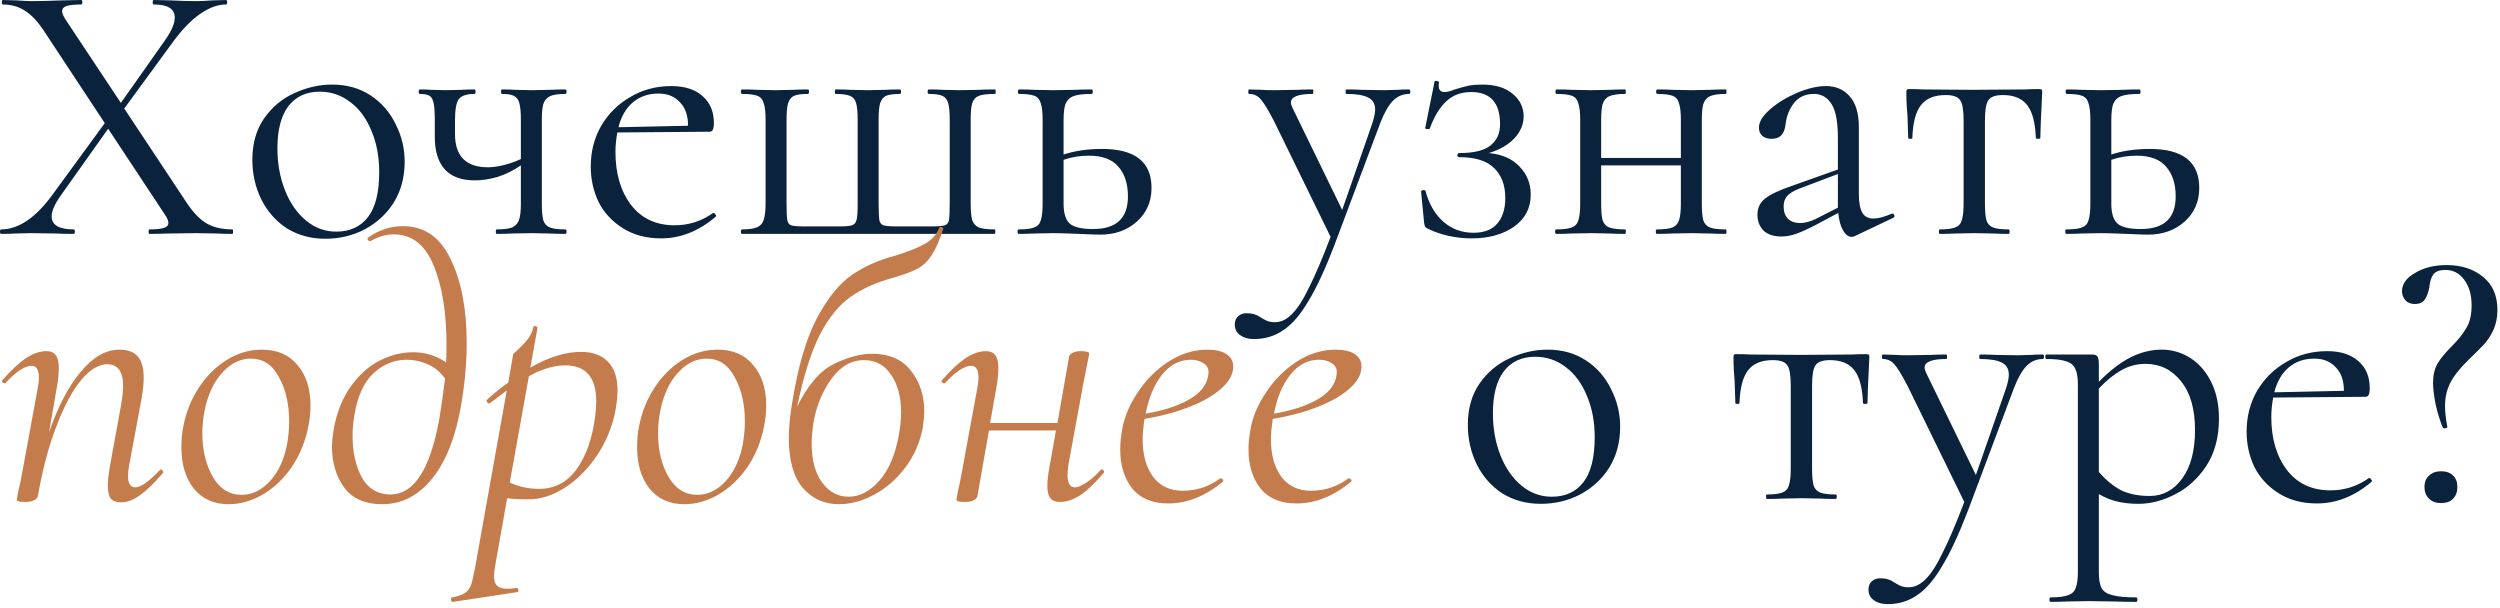
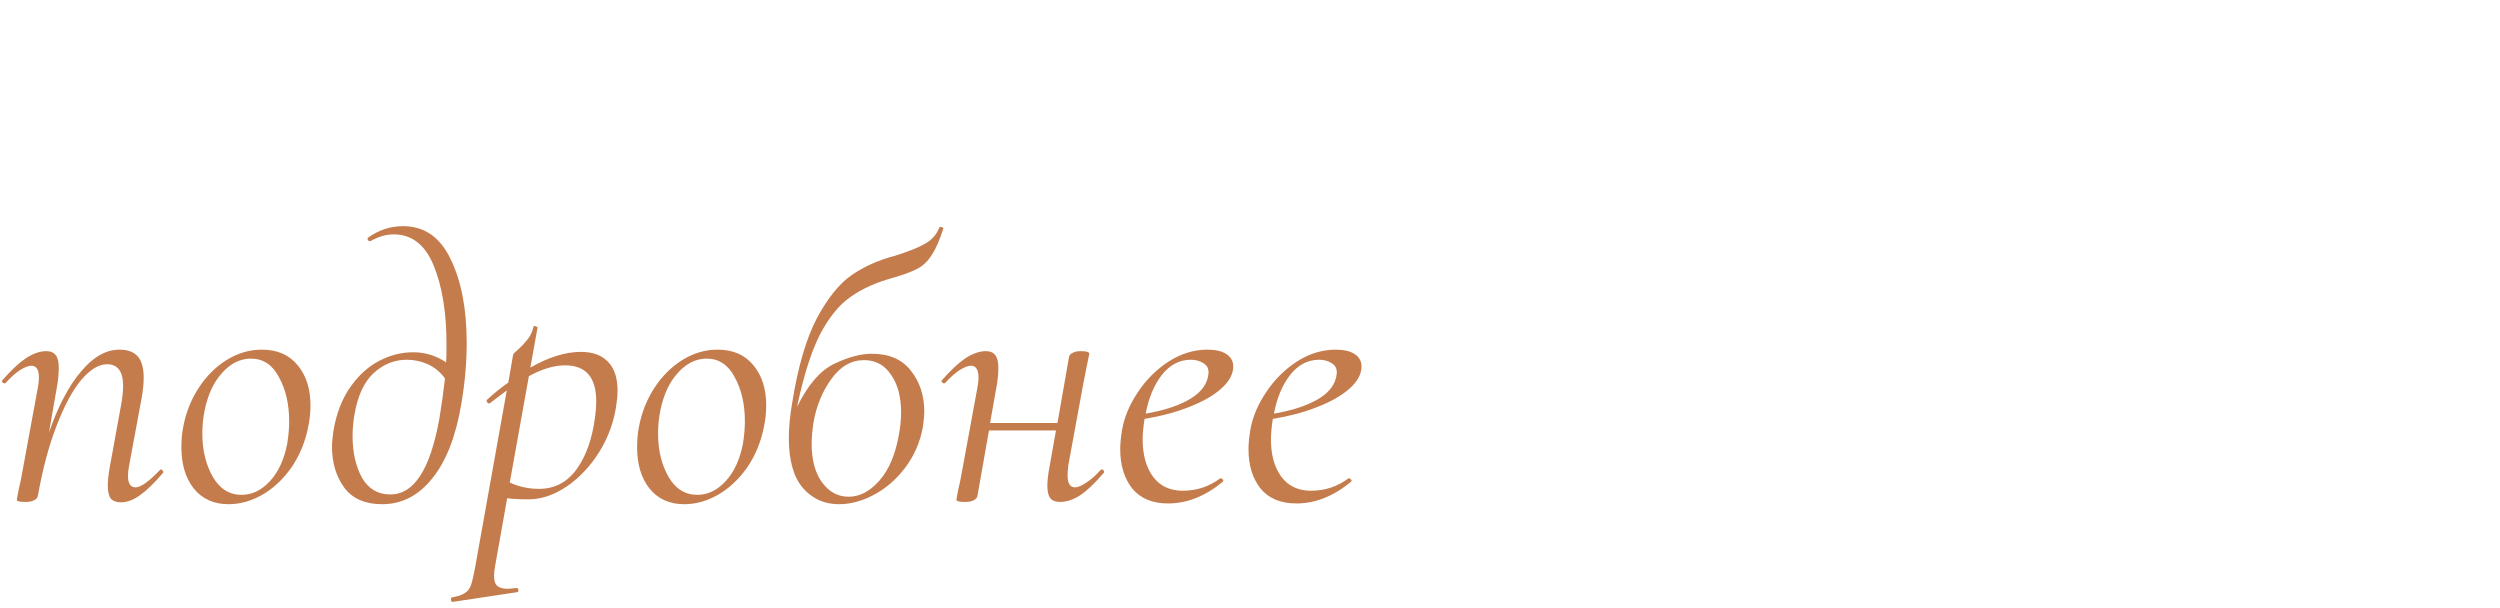
<svg xmlns="http://www.w3.org/2000/svg" width="481" height="117" viewBox="0 0 481 117" fill="none">
-   <path d="M44.712 44.136C44.808 44.136 44.856 44.28 44.856 44.568C44.856 44.856 44.808 45 44.712 45C43.464 45 42.48 44.976 41.76 44.928L37.8 44.856L32.256 44.928C31.392 44.976 30.216 45 28.728 45C28.632 45 28.584 44.856 28.584 44.568C28.584 44.28 28.632 44.136 28.728 44.136C30.024 44.136 30.96 44.04 31.536 43.848C32.112 43.656 32.4 43.344 32.4 42.912C32.4 42.48 32.184 41.952 31.752 41.328L20.808 24.768L11.664 37.656C10.512 39.288 9.936 40.608 9.936 41.616C9.936 43.296 11.352 44.136 14.184 44.136C14.328 44.136 14.4 44.28 14.4 44.568C14.4 44.856 14.328 45 14.184 45C12.744 45 11.64 44.976 10.872 44.928L5.904 44.856L2.88 44.928C2.352 44.976 1.464 45 0.216 45C0.072 45 0 44.856 0 44.568C0 44.28 0.072 44.136 0.216 44.136C3.528 44.136 6.792 41.952 10.008 37.584L20.16 23.688L8.568 6.12C7.32 4.2 6.072 2.856 4.824 2.088C3.624 1.272 2.184 0.864 0.504 0.864C0.408 0.864 0.36 0.72 0.36 0.432C0.36 0.144 0.408 0 0.504 0L3.24 0.072C4.488 0.168 5.4 0.216 5.976 0.216C7.608 0.216 9.576 0.168 11.88 0.072L15.624 0C15.768 0 15.84 0.144 15.84 0.432C15.84 0.72 15.768 0.864 15.624 0.864C14.376 0.864 13.44 0.96 12.816 1.152C12.24 1.344 11.952 1.68 11.952 2.16C11.952 2.544 12.168 3.072 12.6 3.744L23.256 19.8L31.68 7.848C32.976 6.024 33.624 4.536 33.624 3.384C33.624 1.704 32.28 0.864 29.592 0.864C29.448 0.864 29.376 0.72 29.376 0.432C29.376 0.144 29.448 0 29.592 0L32.832 0.072C34.656 0.168 36.312 0.216 37.8 0.216C38.664 0.216 39.672 0.168 40.824 0.072L43.488 0C43.632 0 43.704 0.144 43.704 0.432C43.704 0.72 43.632 0.864 43.488 0.864C41.904 0.864 40.248 1.464 38.52 2.664C36.792 3.864 35.064 5.64 33.336 7.992L23.904 20.88L35.928 39.024C37.176 40.896 38.448 42.216 39.744 42.984C41.088 43.752 42.744 44.136 44.712 44.136ZM62.593 45.936C59.809 45.936 57.337 45.264 55.177 43.92C53.065 42.528 51.433 40.68 50.281 38.376C49.129 36.024 48.553 33.48 48.553 30.744C48.553 27.624 49.297 24.984 50.785 22.824C52.321 20.616 54.265 18.984 56.617 17.928C59.017 16.824 61.441 16.272 63.889 16.272C66.721 16.272 69.193 16.968 71.305 18.36C73.417 19.752 75.025 21.6 76.129 23.904C77.281 26.16 77.857 28.56 77.857 31.104C77.857 34.08 77.161 36.696 75.769 38.952C74.377 41.16 72.505 42.888 70.153 44.136C67.849 45.336 65.329 45.936 62.593 45.936ZM64.681 44.568C67.321 44.568 69.361 43.632 70.801 41.76C72.241 39.888 72.961 37.008 72.961 33.12C72.961 30.144 72.457 27.48 71.449 25.128C70.489 22.776 69.145 20.952 67.417 19.656C65.689 18.312 63.721 17.64 61.513 17.64C58.921 17.64 56.905 18.576 55.465 20.448C54.073 22.32 53.377 25.008 53.377 28.512C53.377 31.44 53.857 34.128 54.817 36.576C55.777 39.024 57.121 40.968 58.849 42.408C60.577 43.848 62.521 44.568 64.681 44.568ZM108.782 44.136C108.926 44.136 108.998 44.28 108.998 44.568C108.998 44.856 108.926 45 108.782 45C107.582 45 106.622 44.976 105.902 44.928L102.302 44.856L98.486 44.928C97.766 44.976 96.782 45 95.534 45C95.438 45 95.39 44.856 95.39 44.568C95.39 44.28 95.438 44.136 95.534 44.136C96.878 44.136 97.862 44.016 98.486 43.776C99.158 43.488 99.614 43.008 99.854 42.336C100.094 41.664 100.214 40.608 100.214 39.168V31.824C98.726 32.832 97.214 33.576 95.678 34.056C94.142 34.488 92.702 34.704 91.358 34.704C88.814 34.704 86.894 34.008 85.598 32.616C84.302 31.176 83.654 29.088 83.654 26.352V23.04C83.654 21.6 83.582 20.544 83.438 19.872C83.294 19.152 83.03 18.672 82.646 18.432C82.262 18.192 81.638 18.072 80.774 18.072C80.63 18.072 80.558 17.928 80.558 17.64C80.558 17.352 80.63 17.208 80.774 17.208C81.686 17.208 82.382 17.232 82.862 17.28L85.742 17.352L88.838 17.28C89.462 17.232 90.278 17.208 91.286 17.208C91.43 17.208 91.502 17.352 91.502 17.64C91.502 17.928 91.43 18.072 91.286 18.072C89.798 18.072 88.79 18.408 88.262 19.08C87.782 19.752 87.542 21.12 87.542 23.184V25.776C87.542 30.048 89.654 32.184 93.878 32.184C94.79 32.184 95.822 32.04 96.974 31.752C98.126 31.464 99.206 31.08 100.214 30.6V23.04C100.214 21.6 100.118 20.544 99.926 19.872C99.734 19.152 99.374 18.672 98.846 18.432C98.366 18.192 97.598 18.072 96.542 18.072C96.446 18.072 96.398 17.928 96.398 17.64C96.398 17.352 96.446 17.208 96.542 17.208C97.598 17.208 98.438 17.232 99.062 17.28L102.302 17.352L105.974 17.28C106.694 17.232 107.63 17.208 108.782 17.208C108.926 17.208 108.998 17.352 108.998 17.64C108.998 17.928 108.926 18.072 108.782 18.072C107.438 18.072 106.454 18.216 105.83 18.504C105.206 18.792 104.774 19.296 104.534 20.016C104.342 20.688 104.246 21.744 104.246 23.184V39.168C104.246 40.608 104.342 41.688 104.534 42.408C104.774 43.08 105.206 43.536 105.83 43.776C106.454 44.016 107.438 44.136 108.782 44.136ZM137.278 40.968C137.422 40.968 137.542 41.064 137.638 41.256C137.782 41.4 137.806 41.544 137.71 41.688C134.446 44.472 130.942 45.864 127.198 45.864C124.366 45.864 121.918 45.216 119.854 43.92C117.79 42.624 116.23 40.944 115.174 38.88C114.166 36.768 113.662 34.488 113.662 32.04C113.662 29.16 114.334 26.544 115.678 24.192C117.07 21.84 118.942 19.992 121.294 18.648C123.646 17.256 126.262 16.56 129.142 16.56C131.734 16.56 133.75 17.208 135.19 18.504C136.63 19.752 137.35 21.48 137.35 23.688C137.35 24.264 137.278 24.696 137.134 24.984C137.038 25.224 136.822 25.344 136.486 25.344L118.774 25.488C118.534 26.784 118.414 28.032 118.414 29.232C118.414 33.408 119.422 36.816 121.438 39.456C123.454 42.048 126.238 43.344 129.79 43.344C132.526 43.344 134.998 42.552 137.206 40.968H137.278ZM126.694 18C124.726 18 123.07 18.576 121.726 19.728C120.43 20.832 119.518 22.416 118.99 24.48L132.382 24.192C132.382 22.224 131.854 20.712 130.798 19.656C129.79 18.552 128.422 18 126.694 18ZM142.765 45C142.621 45 142.549 44.856 142.549 44.568C142.549 44.28 142.621 44.136 142.765 44.136C144.109 44.136 145.093 43.992 145.717 43.704C146.341 43.416 146.749 42.936 146.941 42.264C147.181 41.544 147.301 40.464 147.301 39.024V23.04C147.301 21.6 147.181 20.544 146.941 19.872C146.749 19.152 146.341 18.672 145.717 18.432C145.093 18.192 144.109 18.072 142.765 18.072C142.621 18.072 142.549 17.928 142.549 17.64C142.549 17.352 142.621 17.208 142.765 17.208C143.965 17.208 144.901 17.232 145.573 17.28L149.173 17.352L152.773 17.28C153.397 17.232 154.285 17.208 155.437 17.208C155.581 17.208 155.653 17.352 155.653 17.64C155.653 17.928 155.581 18.072 155.437 18.072C154.237 18.072 153.349 18.192 152.773 18.432C152.245 18.672 151.861 19.152 151.621 19.872C151.429 20.544 151.333 21.6 151.333 23.04V39.168C151.333 40.752 151.381 41.808 151.477 42.336C151.573 42.864 151.813 43.2 152.197 43.344C152.629 43.488 153.469 43.56 154.717 43.56H161.485C162.685 43.56 163.501 43.488 163.933 43.344C164.365 43.2 164.653 42.864 164.797 42.336C164.941 41.808 165.013 40.8 165.013 39.312V23.04C165.013 21.6 164.917 20.544 164.725 19.872C164.533 19.152 164.125 18.672 163.501 18.432C162.925 18.192 162.013 18.072 160.765 18.072C160.669 18.072 160.621 17.928 160.621 17.64C160.621 17.352 160.669 17.208 160.765 17.208C161.917 17.208 162.829 17.232 163.501 17.28L166.957 17.352L170.413 17.28C171.085 17.232 171.997 17.208 173.149 17.208C173.293 17.208 173.365 17.352 173.365 17.64C173.365 17.928 173.293 18.072 173.149 18.072C171.949 18.072 171.061 18.192 170.485 18.432C169.957 18.672 169.573 19.152 169.333 19.872C169.141 20.544 169.045 21.6 169.045 23.04V39.168C169.045 40.752 169.093 41.808 169.189 42.336C169.285 42.864 169.549 43.2 169.981 43.344C170.413 43.488 171.253 43.56 172.501 43.56H179.197C180.493 43.56 181.357 43.488 181.789 43.344C182.221 43.2 182.485 42.864 182.581 42.336C182.677 41.808 182.725 40.704 182.725 39.024V23.04C182.725 21.6 182.629 20.544 182.437 19.872C182.245 19.152 181.861 18.672 181.285 18.432C180.757 18.192 179.893 18.072 178.693 18.072C178.549 18.072 178.477 17.928 178.477 17.64C178.477 17.352 178.549 17.208 178.693 17.208C179.797 17.208 180.661 17.232 181.285 17.28L184.669 17.352L188.413 17.28C189.133 17.232 190.141 17.208 191.437 17.208C191.533 17.208 191.581 17.352 191.581 17.64C191.581 17.928 191.533 18.072 191.437 18.072C190.045 18.072 189.013 18.192 188.341 18.432C187.717 18.672 187.285 19.152 187.045 19.872C186.853 20.544 186.757 21.6 186.757 23.04V39.024C186.757 40.512 186.853 41.616 187.045 42.336C187.285 43.008 187.717 43.488 188.341 43.776C189.013 44.016 190.021 44.136 191.365 44.136C191.461 44.136 191.509 44.28 191.509 44.568C191.509 44.856 191.461 45 191.365 45H142.765ZM212.048 28.656C218.384 28.656 221.552 31.152 221.552 36.144C221.552 38.784 220.616 40.944 218.744 42.624C216.872 44.304 214.52 45.144 211.688 45.144C210.968 45.144 209.6 45.096 207.584 45C205.28 44.904 203.648 44.856 202.688 44.856L198.872 44.928C198.2 44.976 197.24 45 195.992 45C195.848 45 195.776 44.856 195.776 44.568C195.776 44.28 195.848 44.136 195.992 44.136C197.336 44.136 198.32 44.016 198.944 43.776C199.616 43.536 200.048 43.08 200.24 42.408C200.48 41.688 200.6 40.608 200.6 39.168V23.04C200.6 21.6 200.48 20.544 200.24 19.872C200.048 19.152 199.64 18.672 199.016 18.432C198.392 18.192 197.408 18.072 196.063 18.072C195.92 18.072 195.848 17.928 195.848 17.64C195.848 17.352 195.92 17.208 196.063 17.208C197.264 17.208 198.2 17.232 198.872 17.28L202.688 17.352L206.864 17.28C207.632 17.232 208.688 17.208 210.032 17.208C210.176 17.208 210.248 17.352 210.248 17.64C210.248 17.928 210.176 18.072 210.032 18.072C208.448 18.072 207.272 18.216 206.504 18.504C205.784 18.792 205.28 19.296 204.992 20.016C204.752 20.688 204.632 21.744 204.632 23.184V29.736C206.744 29.016 209.216 28.656 212.048 28.656ZM210.32 44.064C214.784 44.064 217.016 41.976 217.016 37.8C217.016 35.352 216.392 33.432 215.144 32.04C213.944 30.648 212.072 29.952 209.528 29.952C207.8 29.952 206.168 30.216 204.632 30.744V39.168C204.632 40.992 205.016 42.264 205.784 42.984C206.552 43.704 208.064 44.064 210.32 44.064ZM271.126 17.208C271.27 17.208 271.342 17.352 271.342 17.64C271.342 17.928 271.27 18.072 271.126 18.072C269.926 18.072 268.894 18.504 268.03 19.368C267.166 20.232 266.35 21.648 265.582 23.616L256.798 47.016C255.022 51.672 253.342 55.296 251.758 57.888C250.222 60.528 248.614 62.4 246.934 63.504C245.302 64.656 243.406 65.232 241.246 65.232C240.19 65.232 239.326 64.992 238.654 64.512C237.934 64.032 237.574 63.336 237.574 62.424C237.574 61.752 237.79 61.224 238.222 60.84C238.654 60.456 239.182 60.264 239.806 60.264C240.43 60.264 240.958 60.336 241.39 60.48C241.822 60.624 242.278 60.864 242.758 61.2C242.854 61.248 243.118 61.392 243.55 61.632C244.03 61.872 244.606 61.992 245.278 61.992C246.43 61.992 247.51 61.488 248.518 60.48C249.574 59.472 250.678 57.768 251.83 55.368C253.03 53.016 254.422 49.752 256.006 45.576L245.062 23.184C243.958 21.072 243.118 19.704 242.542 19.08C241.966 18.408 241.222 18.072 240.31 18.072C240.214 18.072 240.166 17.928 240.166 17.64C240.166 17.352 240.214 17.208 240.31 17.208L242.758 17.28C243.334 17.328 244.126 17.352 245.134 17.352L249.742 17.28C250.414 17.232 251.35 17.208 252.55 17.208C252.646 17.208 252.694 17.352 252.694 17.64C252.694 17.928 252.646 18.072 252.55 18.072C249.766 18.072 248.374 18.624 248.374 19.728C248.374 20.016 248.494 20.4 248.734 20.88L258.238 40.392L263.998 23.832C264.382 22.68 264.574 21.768 264.574 21.096C264.574 19.992 264.142 19.224 263.278 18.792C262.414 18.312 260.998 18.072 259.03 18.072C258.934 18.072 258.886 17.928 258.886 17.64C258.886 17.352 258.934 17.208 259.03 17.208C260.326 17.208 261.31 17.232 261.982 17.28L266.302 17.352L268.894 17.28C269.374 17.232 270.118 17.208 271.126 17.208ZM286.451 29.448C288.995 29.688 290.963 30.552 292.355 32.04C293.795 33.528 294.515 35.328 294.515 37.44C294.515 40.032 293.435 42.096 291.275 43.632C289.115 45.12 286.403 45.864 283.139 45.864C281.603 45.864 280.091 45.696 278.603 45.36C277.163 45.024 275.915 44.592 274.859 44.064C274.523 43.92 274.307 43.776 274.211 43.632C274.115 43.488 274.043 43.224 273.995 42.84L273.419 36.864C273.419 36.72 273.539 36.624 273.779 36.576C274.067 36.528 274.235 36.6 274.283 36.792C274.955 39.288 276.107 41.256 277.739 42.696C279.371 44.088 281.291 44.784 283.499 44.784C285.563 44.784 287.099 44.184 288.107 42.984C289.115 41.784 289.619 40.152 289.619 38.088C289.619 35.64 288.899 33.72 287.459 32.328C286.067 30.936 283.835 30.24 280.763 30.24C280.523 30.24 280.403 30.12 280.403 29.88C280.403 29.592 280.523 29.448 280.763 29.448C283.547 29.448 285.539 28.968 286.739 28.008C287.987 27.048 288.611 25.68 288.611 23.904C288.611 19.776 286.763 17.712 283.067 17.712C281.099 17.712 279.491 18.312 278.243 19.512C276.995 20.664 275.939 22.416 275.075 24.768C275.075 24.816 274.979 24.84 274.787 24.84C274.355 24.84 274.163 24.768 274.211 24.624L276.011 15.696C276.011 15.6 276.107 15.552 276.299 15.552C276.443 15.552 276.587 15.6 276.731 15.696C276.875 15.744 276.923 15.792 276.875 15.84C276.827 15.984 276.803 16.2 276.803 16.488C276.803 17.304 277.187 17.712 277.955 17.712C278.435 17.712 279.083 17.544 279.899 17.208C281.003 16.872 281.891 16.632 282.563 16.488C283.283 16.344 284.147 16.272 285.155 16.272C287.699 16.272 289.667 16.872 291.059 18.072C292.451 19.224 293.147 20.664 293.147 22.392C293.147 23.928 292.547 25.344 291.347 26.64C290.147 27.888 288.515 28.824 286.451 29.448ZM332.037 44.136C332.133 44.136 332.181 44.28 332.181 44.568C332.181 44.856 332.133 45 332.037 45C330.789 45 329.805 44.976 329.085 44.928L325.485 44.856L321.597 44.928C320.925 44.976 319.989 45 318.789 45C318.645 45 318.573 44.856 318.573 44.568C318.573 44.28 318.645 44.136 318.789 44.136C320.133 44.136 321.117 44.016 321.741 43.776C322.365 43.536 322.797 43.08 323.037 42.408C323.277 41.688 323.397 40.608 323.397 39.168V31.824H308.061V39.168C308.061 40.608 308.157 41.688 308.349 42.408C308.589 43.08 309.021 43.536 309.645 43.776C310.317 44.016 311.325 44.136 312.669 44.136C312.765 44.136 312.813 44.28 312.813 44.568C312.813 44.856 312.765 45 312.669 45C311.421 45 310.437 44.976 309.717 44.928L306.117 44.856L302.301 44.928C301.629 44.976 300.669 45 299.421 45C299.277 45 299.205 44.856 299.205 44.568C299.205 44.28 299.277 44.136 299.421 44.136C300.765 44.136 301.749 44.016 302.373 43.776C303.045 43.536 303.477 43.08 303.669 42.408C303.909 41.688 304.029 40.608 304.029 39.168V23.04C304.029 21.6 303.909 20.544 303.669 19.872C303.477 19.152 303.069 18.672 302.445 18.432C301.821 18.192 300.837 18.072 299.493 18.072C299.349 18.072 299.277 17.928 299.277 17.64C299.277 17.352 299.349 17.208 299.493 17.208C300.693 17.208 301.629 17.232 302.301 17.28L306.117 17.352L309.789 17.28C310.509 17.232 311.469 17.208 312.669 17.208C312.765 17.208 312.813 17.352 312.813 17.64C312.813 17.928 312.765 18.072 312.669 18.072C311.325 18.072 310.317 18.216 309.645 18.504C309.021 18.792 308.589 19.296 308.349 20.016C308.157 20.688 308.061 21.744 308.061 23.184V30.384H323.397V23.04C323.397 21.6 323.277 20.544 323.037 19.872C322.845 19.152 322.437 18.672 321.813 18.432C321.189 18.192 320.205 18.072 318.861 18.072C318.717 18.072 318.645 17.928 318.645 17.64C318.645 17.352 318.717 17.208 318.861 17.208C320.061 17.208 320.997 17.232 321.669 17.28L325.485 17.352L329.157 17.28C329.877 17.232 330.837 17.208 332.037 17.208C332.133 17.208 332.181 17.352 332.181 17.64C332.181 17.928 332.133 18.072 332.037 18.072C330.693 18.072 329.685 18.216 329.013 18.504C328.389 18.792 327.957 19.296 327.717 20.016C327.525 20.688 327.429 21.744 327.429 23.184V39.168C327.429 40.608 327.525 41.688 327.717 42.408C327.957 43.08 328.389 43.536 329.013 43.776C329.685 44.016 330.693 44.136 332.037 44.136ZM364.122 41.112C364.314 41.112 364.434 41.232 364.482 41.472C364.53 41.664 364.458 41.808 364.266 41.904L356.85 45.432C356.658 45.528 356.466 45.576 356.274 45.576C355.65 45.576 355.098 45.168 354.618 44.352C354.138 43.536 353.826 42.408 353.682 40.968L349.218 43.344C347.73 44.112 346.506 44.664 345.546 45C344.586 45.336 343.65 45.504 342.738 45.504C341.25 45.504 340.098 45.12 339.282 44.352C338.514 43.536 338.13 42.528 338.13 41.328C338.13 40.032 338.61 39 339.57 38.232C340.578 37.416 342.354 36.576 344.898 35.712L353.61 32.616V26.64C353.61 23.472 353.202 21.264 352.386 20.016C351.57 18.72 350.442 18.072 349.002 18.072C347.37 18.072 346.098 18.648 345.186 19.8C344.274 20.952 343.722 22.344 343.53 23.976C343.338 25.8 342.45 26.712 340.866 26.712C340.098 26.712 339.498 26.52 339.066 26.136C338.634 25.752 338.418 25.224 338.418 24.552C338.418 23.448 339.138 22.272 340.578 21.024C342.018 19.776 343.746 18.72 345.762 17.856C347.826 16.992 349.674 16.56 351.306 16.56C353.226 16.56 354.762 17.232 355.914 18.576C357.066 19.872 357.642 21.84 357.642 24.48V37.224C357.642 38.904 357.858 40.128 358.29 40.896C358.722 41.664 359.442 42.048 360.45 42.048C361.362 42.048 362.538 41.736 363.978 41.112H364.122ZM353.61 39.96V39.528V33.48L346.194 36.288C345.09 36.72 344.298 37.2 343.818 37.728C343.386 38.256 343.17 38.928 343.17 39.744C343.17 40.752 343.458 41.544 344.034 42.12C344.61 42.648 345.354 42.912 346.266 42.912C347.178 42.912 348.162 42.672 349.218 42.192L353.61 39.96ZM373.19 45C373.094 45 373.046 44.856 373.046 44.568C373.046 44.28 373.094 44.136 373.19 44.136C374.534 44.136 375.518 44.016 376.142 43.776C376.814 43.536 377.246 43.08 377.438 42.408C377.678 41.688 377.798 40.608 377.798 39.168V23.184C377.798 21.216 377.582 19.92 377.15 19.296C376.718 18.624 375.782 18.288 374.342 18.288C372.182 18.288 370.598 18.936 369.59 20.232C368.582 21.528 368.03 23.64 367.934 26.568C367.934 26.664 367.79 26.712 367.502 26.712C367.262 26.712 367.142 26.664 367.142 26.568L366.998 22.248C366.95 21.72 366.902 21.096 366.854 20.376C366.806 19.608 366.782 18.744 366.782 17.784C366.782 17.496 366.806 17.328 366.854 17.28C366.902 17.184 367.07 17.136 367.358 17.136C368.366 17.136 369.254 17.16 370.022 17.208L379.67 17.28L389.534 17.208C390.35 17.16 391.262 17.136 392.27 17.136C392.606 17.136 392.798 17.184 392.846 17.28C392.894 17.328 392.918 17.496 392.918 17.784C392.678 22.584 392.558 25.512 392.558 26.568C392.558 26.664 392.414 26.712 392.126 26.712C391.886 26.712 391.742 26.664 391.694 26.568C391.598 23.64 391.046 21.528 390.038 20.232C389.03 18.936 387.47 18.288 385.358 18.288C383.918 18.288 382.982 18.624 382.55 19.296C382.118 19.92 381.902 21.216 381.902 23.184V39.168C381.902 40.608 381.998 41.688 382.19 42.408C382.43 43.08 382.862 43.536 383.486 43.776C384.11 44.016 385.094 44.136 386.438 44.136C386.582 44.136 386.654 44.28 386.654 44.568C386.654 44.856 386.582 45 386.438 45C385.238 45 384.302 44.976 383.63 44.928L379.886 44.856L376.214 44.928C375.494 44.976 374.486 45 373.19 45ZM413.633 28.656C419.969 28.656 423.137 31.152 423.137 36.144C423.137 38.784 422.201 40.944 420.329 42.624C418.457 44.304 416.105 45.144 413.273 45.144C412.553 45.144 411.185 45.096 409.169 45C406.865 44.904 405.233 44.856 404.273 44.856L400.457 44.928C399.785 44.976 398.825 45 397.577 45C397.433 45 397.361 44.856 397.361 44.568C397.361 44.28 397.433 44.136 397.577 44.136C398.921 44.136 399.905 44.016 400.529 43.776C401.201 43.536 401.633 43.08 401.825 42.408C402.065 41.688 402.185 40.608 402.185 39.168V23.04C402.185 21.6 402.065 20.544 401.825 19.872C401.633 19.152 401.225 18.672 400.601 18.432C399.977 18.192 398.993 18.072 397.649 18.072C397.505 18.072 397.433 17.928 397.433 17.64C397.433 17.352 397.505 17.208 397.649 17.208C398.849 17.208 399.785 17.232 400.457 17.28L404.273 17.352L408.449 17.28C409.217 17.232 410.273 17.208 411.617 17.208C411.761 17.208 411.833 17.352 411.833 17.64C411.833 17.928 411.761 18.072 411.617 18.072C410.033 18.072 408.857 18.216 408.089 18.504C407.369 18.792 406.865 19.296 406.577 20.016C406.337 20.688 406.217 21.744 406.217 23.184V29.736C408.329 29.016 410.801 28.656 413.633 28.656ZM411.905 44.064C416.369 44.064 418.601 41.976 418.601 37.8C418.601 35.352 417.977 33.432 416.729 32.04C415.529 30.648 413.657 29.952 411.113 29.952C409.385 29.952 407.753 30.216 406.217 30.744V39.168C406.217 40.992 406.601 42.264 407.369 42.984C408.137 43.704 409.649 44.064 411.905 44.064ZM296.452 96.936C293.668 96.936 291.196 96.264 289.036 94.92C286.924 93.528 285.292 91.68 284.14 89.376C282.988 87.024 282.412 84.48 282.412 81.744C282.412 78.624 283.156 75.984 284.644 73.824C286.18 71.616 288.124 69.984 290.476 68.928C292.876 67.824 295.3 67.272 297.748 67.272C300.58 67.272 303.052 67.968 305.164 69.36C307.276 70.752 308.884 72.6 309.988 74.904C311.14 77.16 311.716 79.56 311.716 82.104C311.716 85.08 311.02 87.696 309.628 89.952C308.236 92.16 306.364 93.888 304.012 95.136C301.708 96.336 299.188 96.936 296.452 96.936ZM298.54 95.568C301.18 95.568 303.22 94.632 304.66 92.76C306.1 90.888 306.82 88.008 306.82 84.12C306.82 81.144 306.316 78.48 305.308 76.128C304.348 73.776 303.004 71.952 301.276 70.656C299.548 69.312 297.58 68.64 295.372 68.64C292.78 68.64 290.764 69.576 289.324 71.448C287.932 73.32 287.236 76.008 287.236 79.512C287.236 82.44 287.716 85.128 288.676 87.576C289.636 90.024 290.98 91.968 292.708 93.408C294.436 94.848 296.38 95.568 298.54 95.568ZM339.932 96C339.836 96 339.788 95.856 339.788 95.568C339.788 95.28 339.836 95.136 339.932 95.136C341.276 95.136 342.26 95.016 342.884 94.776C343.556 94.536 343.988 94.08 344.18 93.408C344.42 92.688 344.54 91.608 344.54 90.168V74.184C344.54 72.216 344.324 70.92 343.892 70.296C343.46 69.624 342.524 69.288 341.084 69.288C338.924 69.288 337.34 69.936 336.332 71.232C335.324 72.528 334.772 74.64 334.676 77.568C334.676 77.664 334.532 77.712 334.244 77.712C334.004 77.712 333.884 77.664 333.884 77.568L333.74 73.248C333.692 72.72 333.644 72.096 333.596 71.376C333.548 70.608 333.524 69.744 333.524 68.784C333.524 68.496 333.548 68.328 333.596 68.28C333.644 68.184 333.812 68.136 334.1 68.136C335.108 68.136 335.996 68.16 336.764 68.208L346.412 68.28L356.276 68.208C357.092 68.16 358.004 68.136 359.012 68.136C359.348 68.136 359.54 68.184 359.588 68.28C359.636 68.328 359.66 68.496 359.66 68.784C359.42 73.584 359.3 76.512 359.3 77.568C359.3 77.664 359.156 77.712 358.868 77.712C358.628 77.712 358.484 77.664 358.436 77.568C358.34 74.64 357.788 72.528 356.78 71.232C355.772 69.936 354.212 69.288 352.1 69.288C350.66 69.288 349.724 69.624 349.292 70.296C348.86 70.92 348.644 72.216 348.644 74.184V90.168C348.644 91.608 348.74 92.688 348.932 93.408C349.172 94.08 349.604 94.536 350.228 94.776C350.852 95.016 351.836 95.136 353.18 95.136C353.324 95.136 353.396 95.28 353.396 95.568C353.396 95.856 353.324 96 353.18 96C351.98 96 351.044 95.976 350.372 95.928L346.628 95.856L342.956 95.928C342.236 95.976 341.228 96 339.932 96ZM393.048 68.208C393.192 68.208 393.264 68.352 393.264 68.64C393.264 68.928 393.192 69.072 393.048 69.072C391.848 69.072 390.816 69.504 389.952 70.368C389.088 71.232 388.272 72.648 387.504 74.616L378.72 98.016C376.944 102.672 375.264 106.296 373.68 108.888C372.144 111.528 370.536 113.4 368.856 114.504C367.224 115.656 365.328 116.232 363.168 116.232C362.112 116.232 361.248 115.992 360.576 115.512C359.856 115.032 359.496 114.336 359.496 113.424C359.496 112.752 359.712 112.224 360.144 111.84C360.576 111.456 361.104 111.264 361.728 111.264C362.352 111.264 362.88 111.336 363.312 111.48C363.744 111.624 364.2 111.864 364.68 112.2C364.776 112.248 365.04 112.392 365.472 112.632C365.952 112.872 366.528 112.992 367.2 112.992C368.352 112.992 369.432 112.488 370.44 111.48C371.496 110.472 372.6 108.768 373.752 106.368C374.952 104.016 376.344 100.752 377.928 96.576L366.984 74.184C365.88 72.072 365.04 70.704 364.464 70.08C363.888 69.408 363.144 69.072 362.232 69.072C362.136 69.072 362.088 68.928 362.088 68.64C362.088 68.352 362.136 68.208 362.232 68.208L364.68 68.28C365.256 68.328 366.048 68.352 367.056 68.352L371.664 68.28C372.336 68.232 373.272 68.208 374.472 68.208C374.568 68.208 374.616 68.352 374.616 68.64C374.616 68.928 374.568 69.072 374.472 69.072C371.688 69.072 370.296 69.624 370.296 70.728C370.296 71.016 370.416 71.4 370.656 71.88L380.16 91.392L385.92 74.832C386.304 73.68 386.496 72.768 386.496 72.096C386.496 70.992 386.064 70.224 385.2 69.792C384.336 69.312 382.92 69.072 380.952 69.072C380.856 69.072 380.808 68.928 380.808 68.64C380.808 68.352 380.856 68.208 380.952 68.208C382.248 68.208 383.232 68.232 383.904 68.28L388.224 68.352L390.816 68.28C391.296 68.232 392.04 68.208 393.048 68.208ZM415.913 67.272C417.881 67.272 419.705 67.8 421.385 68.856C423.065 69.912 424.409 71.448 425.417 73.464C426.425 75.48 426.929 77.832 426.929 80.52C426.929 84.12 426.113 87.168 424.481 89.664C422.849 92.112 420.833 93.936 418.433 95.136C416.081 96.336 413.753 96.936 411.449 96.936C409.913 96.936 408.569 96.792 407.417 96.504C406.265 96.264 405.065 95.784 403.817 95.064V109.968C403.817 111.408 403.985 112.464 404.321 113.136C404.705 113.808 405.401 114.264 406.409 114.504C407.417 114.792 408.953 114.936 411.017 114.936C411.161 114.936 411.233 115.08 411.233 115.368C411.233 115.656 411.161 115.8 411.017 115.8C409.337 115.8 408.017 115.776 407.057 115.728L401.801 115.656L397.553 115.728C396.833 115.776 395.825 115.8 394.529 115.8C394.385 115.8 394.313 115.656 394.313 115.368C394.313 115.08 394.385 114.936 394.529 114.936C396.065 114.936 397.193 114.792 397.913 114.504C398.633 114.264 399.113 113.808 399.353 113.136C399.641 112.464 399.785 111.408 399.785 109.968V74.04C399.785 72.648 399.617 71.616 399.281 70.944C398.945 70.224 398.345 69.744 397.481 69.504C396.665 69.216 395.417 69.072 393.737 69.072C393.593 69.072 393.521 68.928 393.521 68.64C393.521 68.352 393.593 68.208 393.737 68.208H402.449C403.025 68.208 403.385 68.328 403.529 68.568C403.721 68.808 403.817 69.312 403.817 70.08V73.464C405.881 71.352 407.897 69.792 409.865 68.784C411.833 67.776 413.849 67.272 415.913 67.272ZM413.609 95.424C416.153 95.424 418.241 94.296 419.873 92.04C421.505 89.784 422.321 86.688 422.321 82.752C422.321 78.72 421.433 75.6 419.657 73.392C417.881 71.136 415.601 70.008 412.817 70.008C411.137 70.008 409.577 70.416 408.137 71.232C406.697 72.048 405.257 73.224 403.817 74.76V90.816C405.113 92.304 406.505 93.456 407.993 94.272C409.529 95.04 411.401 95.424 413.609 95.424ZM455.864 91.968C456.008 91.968 456.128 92.064 456.224 92.256C456.368 92.4 456.392 92.544 456.296 92.688C453.032 95.472 449.528 96.864 445.784 96.864C442.952 96.864 440.504 96.216 438.44 94.92C436.376 93.624 434.816 91.944 433.76 89.88C432.752 87.768 432.248 85.488 432.248 83.04C432.248 80.16 432.92 77.544 434.264 75.192C435.656 72.84 437.528 70.992 439.88 69.648C442.232 68.256 444.848 67.56 447.728 67.56C450.32 67.56 452.336 68.208 453.776 69.504C455.216 70.752 455.936 72.48 455.936 74.688C455.936 75.264 455.864 75.696 455.72 75.984C455.624 76.224 455.408 76.344 455.072 76.344L437.36 76.488C437.12 77.784 437 79.032 437 80.232C437 84.408 438.008 87.816 440.024 90.456C442.04 93.048 444.824 94.344 448.376 94.344C451.112 94.344 453.584 93.552 455.792 91.968H455.864ZM445.28 69C443.312 69 441.656 69.576 440.312 70.728C439.016 71.832 438.104 73.416 437.576 75.48L450.968 75.192C450.968 73.224 450.44 71.712 449.384 70.656C448.376 69.552 447.008 69 445.28 69ZM470.495 51.936C469.343 51.936 468.551 52.248 468.119 52.872C467.735 53.448 467.495 54.264 467.399 55.32C467.207 56.28 466.919 57.048 466.535 57.624C466.151 58.2 465.503 58.488 464.591 58.488C463.823 58.488 463.223 58.248 462.791 57.768C462.359 57.24 462.143 56.664 462.143 56.04C462.143 54.648 462.983 53.472 464.663 52.512C466.343 51.504 468.359 51 470.711 51C473.543 51 475.871 51.744 477.695 53.232C479.567 54.72 480.503 56.856 480.503 59.64C480.503 61.08 480.239 62.376 479.711 63.528C479.183 64.632 478.583 65.544 477.911 66.264C477.287 66.936 476.303 67.92 474.959 69.216C473.279 70.848 472.103 72.336 471.431 73.68C470.759 74.976 470.423 76.464 470.423 78.144C470.423 79.2 470.567 80.52 470.855 82.104C470.903 82.248 470.783 82.344 470.495 82.392C470.207 82.44 470.039 82.392 469.991 82.248C469.463 81 469.007 79.536 468.623 77.856C468.287 76.128 468.119 74.736 468.119 73.68C468.119 72.192 468.407 70.944 468.983 69.936C469.607 68.928 470.495 67.848 471.647 66.696C472.943 65.4 473.903 64.2 474.527 63.096C475.199 61.992 475.535 60.552 475.535 58.776C475.535 56.712 475.055 55.056 474.095 53.808C473.183 52.56 471.983 51.936 470.495 51.936ZM469.631 96.792C468.671 96.792 467.903 96.504 467.327 95.928C466.751 95.352 466.463 94.608 466.463 93.696C466.463 92.784 466.751 92.064 467.327 91.536C467.903 90.96 468.671 90.672 469.631 90.672C470.639 90.672 471.407 90.936 471.935 91.464C472.511 91.992 472.799 92.736 472.799 93.696C472.799 94.656 472.511 95.424 471.935 96C471.407 96.528 470.639 96.792 469.631 96.792Z" fill="#0A223B" />
  <path d="M30.744 90.456C30.84 90.36 30.912 90.312 30.96 90.312C31.104 90.312 31.224 90.408 31.32 90.6C31.464 90.744 31.464 90.888 31.32 91.032C29.688 92.952 28.224 94.368 26.928 95.28C25.68 96.192 24.456 96.648 23.256 96.648C22.392 96.648 21.744 96.408 21.312 95.928C20.928 95.4 20.736 94.56 20.736 93.408C20.736 92.448 20.88 91.176 21.168 89.592L23.256 78.144C23.544 76.608 23.688 75.312 23.688 74.256C23.688 71.472 22.656 70.08 20.592 70.08C19.008 70.08 17.352 71.088 15.624 73.104C13.944 75.12 12.36 78.072 10.872 81.96C9.384 85.8 8.184 90.312 7.272 95.496C7.176 95.832 6.912 96.096 6.48 96.288C6.096 96.48 5.568 96.576 4.896 96.576C4.224 96.576 3.768 96.528 3.528 96.432C3.336 96.384 3.24 96.288 3.24 96.144L3.528 94.488C3.816 93.336 4.08 92.064 4.32 90.672L7.272 74.616C7.416 73.896 7.488 73.248 7.488 72.672C7.488 71.136 7.008 70.368 6.048 70.368C5.472 70.368 4.728 70.656 3.816 71.232C2.952 71.808 2.04 72.624 1.08 73.68C1.032 73.728 0.96 73.752 0.864 73.752C0.72 73.752 0.576 73.68 0.432 73.536C0.336 73.344 0.36 73.2 0.504 73.104C2.136 71.232 3.624 69.84 4.968 68.928C6.36 68.016 7.68 67.56 8.928 67.56C9.744 67.56 10.344 67.824 10.728 68.352C11.112 68.832 11.304 69.624 11.304 70.728C11.304 71.976 11.184 73.224 10.944 74.472L9.432 83.184C11.16 78.192 13.2 74.304 15.552 71.52C17.904 68.688 20.376 67.272 22.968 67.272C24.552 67.272 25.728 67.704 26.496 68.568C27.264 69.432 27.648 70.8 27.648 72.672C27.648 73.824 27.504 75.192 27.216 76.776L24.84 89.592C24.696 90.312 24.624 90.96 24.624 91.536C24.624 93.024 25.104 93.768 26.064 93.768C27.072 93.768 28.632 92.664 30.744 90.456ZM43.971 97.008C41.139 97.008 38.907 96 37.275 93.984C35.691 91.968 34.899 89.328 34.899 86.064C34.899 84.576 35.019 83.256 35.259 82.104C35.787 79.32 36.795 76.8 38.283 74.544C39.771 72.288 41.571 70.512 43.683 69.216C45.795 67.92 48.027 67.272 50.379 67.272C53.355 67.272 55.659 68.28 57.291 70.296C58.923 72.264 59.739 74.832 59.739 78C59.739 79.344 59.595 80.712 59.307 82.104C58.731 85.032 57.651 87.648 56.067 89.952C54.483 92.208 52.611 93.96 50.451 95.208C48.339 96.408 46.179 97.008 43.971 97.008ZM46.491 95.208C48.507 95.208 50.331 94.32 51.963 92.544C53.595 90.768 54.699 88.344 55.275 85.272C55.515 83.736 55.635 82.344 55.635 81.096C55.635 77.784 54.987 74.952 53.691 72.6C52.443 70.2 50.643 69 48.291 69C46.227 69 44.379 69.912 42.747 71.736C41.115 73.512 39.987 75.936 39.363 79.008C39.075 80.448 38.931 81.912 38.931 83.4C38.931 86.616 39.603 89.4 40.947 91.752C42.291 94.056 44.139 95.208 46.491 95.208ZM77.554 43.512C81.634 43.512 84.682 45.624 86.698 49.848C88.762 54.072 89.794 59.448 89.794 65.976C89.794 69.672 89.458 73.536 88.786 77.568C87.73 83.904 85.858 88.728 83.17 92.04C80.53 95.352 77.314 97.008 73.522 97.008C70.258 97.008 67.834 95.952 66.25 93.84C64.666 91.68 63.874 89.04 63.874 85.92C63.874 85.2 63.97 84.168 64.162 82.824C64.738 79.512 65.818 76.728 67.402 74.472C68.986 72.216 70.834 70.536 72.946 69.432C75.058 68.328 77.242 67.776 79.498 67.776C81.802 67.776 83.914 68.424 85.834 69.72C85.882 68.952 85.906 67.8 85.906 66.264C85.906 60.168 85.09 55.128 83.458 51.144C81.826 47.112 79.258 45.096 75.754 45.096C74.266 45.096 72.778 45.528 71.29 46.392H71.218C71.026 46.392 70.882 46.32 70.786 46.176C70.69 45.984 70.69 45.84 70.786 45.744C72.85 44.256 75.106 43.512 77.554 43.512ZM75.106 95.136C77.362 95.136 79.258 93.96 80.794 91.608C82.378 89.256 83.626 85.56 84.538 80.52C84.922 78.264 85.282 75.696 85.618 72.816C84.706 71.568 83.602 70.656 82.306 70.08C81.01 69.504 79.666 69.216 78.274 69.216C75.874 69.216 73.738 70.08 71.866 71.808C70.042 73.488 68.818 76.152 68.194 79.8C67.954 81.24 67.834 82.584 67.834 83.832C67.834 87 68.434 89.688 69.634 91.896C70.882 94.056 72.706 95.136 75.106 95.136ZM111.762 67.704C114.066 67.704 115.818 68.352 117.018 69.648C118.218 70.896 118.818 72.744 118.818 75.192C118.818 75.96 118.746 76.824 118.602 77.784C118.17 81 117.09 84.024 115.362 86.856C113.634 89.64 111.546 91.872 109.098 93.552C106.65 95.232 104.178 96.072 101.682 96.072C99.954 96.072 98.586 96 97.578 95.856L95.274 108.816C95.13 109.632 95.058 110.304 95.058 110.832C95.058 111.696 95.25 112.32 95.634 112.704C96.066 113.088 96.738 113.28 97.65 113.28C97.938 113.28 98.514 113.232 99.378 113.136H99.45C99.594 113.136 99.69 113.256 99.738 113.496C99.786 113.736 99.714 113.88 99.522 113.928L87.138 115.8C86.946 115.848 86.826 115.728 86.778 115.44C86.73 115.152 86.802 114.984 86.994 114.936C88.05 114.744 88.842 114.48 89.37 114.144C89.898 113.856 90.306 113.352 90.594 112.632C90.834 111.96 91.098 110.856 91.386 109.32L97.506 75.12L94.266 77.568L94.122 77.64C93.978 77.64 93.834 77.544 93.69 77.352C93.594 77.112 93.594 76.968 93.69 76.92C95.226 75.528 96.594 74.424 97.794 73.608L98.73 68.208C98.73 68.112 99.066 67.776 99.738 67.2C100.41 66.576 101.01 65.928 101.538 65.256C102.066 64.584 102.426 63.816 102.618 62.952C102.618 62.808 102.738 62.736 102.978 62.736C103.074 62.736 103.17 62.784 103.266 62.88C103.41 62.928 103.458 63 103.41 63.096L102.042 70.728C105.546 68.712 108.786 67.704 111.762 67.704ZM114.498 80.16C114.642 79.152 114.714 78.168 114.714 77.208C114.714 72.6 112.722 70.296 108.738 70.296C106.578 70.296 104.25 70.992 101.754 72.384L98.082 92.832C99.81 93.648 101.682 94.056 103.698 94.056C106.722 94.056 109.146 92.784 110.97 90.24C112.794 87.696 113.97 84.336 114.498 80.16ZM131.651 97.008C128.819 97.008 126.587 96 124.955 93.984C123.371 91.968 122.579 89.328 122.579 86.064C122.579 84.576 122.699 83.256 122.938 82.104C123.467 79.32 124.475 76.8 125.963 74.544C127.451 72.288 129.251 70.512 131.363 69.216C133.475 67.92 135.707 67.272 138.059 67.272C141.035 67.272 143.339 68.28 144.971 70.296C146.603 72.264 147.419 74.832 147.419 78C147.419 79.344 147.275 80.712 146.987 82.104C146.411 85.032 145.331 87.648 143.747 89.952C142.163 92.208 140.291 93.96 138.131 95.208C136.019 96.408 133.859 97.008 131.651 97.008ZM134.171 95.208C136.187 95.208 138.011 94.32 139.643 92.544C141.275 90.768 142.379 88.344 142.955 85.272C143.195 83.736 143.315 82.344 143.315 81.096C143.315 77.784 142.667 74.952 141.371 72.6C140.123 70.2 138.323 69 135.971 69C133.907 69 132.059 69.912 130.427 71.736C128.795 73.512 127.667 75.936 127.043 79.008C126.755 80.448 126.611 81.912 126.611 83.4C126.611 86.616 127.283 89.4 128.627 91.752C129.971 94.056 131.819 95.208 134.171 95.208ZM180.714 43.8C180.714 43.704 180.81 43.656 181.002 43.656C181.146 43.656 181.266 43.704 181.362 43.8C181.506 43.848 181.554 43.896 181.506 43.944C180.786 46.2 180.042 47.904 179.274 49.056C178.554 50.208 177.666 51.072 176.61 51.648C175.554 52.224 174.042 52.8 172.074 53.376C168.666 54.288 165.858 55.536 163.65 57.12C161.442 58.656 159.474 61.08 157.746 64.392C156.066 67.704 154.602 72.336 153.354 78.288C155.418 74.064 157.794 71.304 160.482 70.008C163.17 68.712 165.594 68.064 167.754 68.064C171.066 68.064 173.562 69.144 175.242 71.304C176.97 73.464 177.834 76.104 177.834 79.224C177.834 79.896 177.738 80.904 177.546 82.248C177.018 85.08 175.914 87.624 174.234 89.88C172.554 92.136 170.562 93.888 168.258 95.136C165.954 96.384 163.674 97.008 161.418 97.008C158.586 97.008 156.258 95.952 154.434 93.84C152.658 91.728 151.77 88.536 151.77 84.264C151.77 82.248 151.986 79.992 152.418 77.496C153.522 70.584 155.106 65.16 157.17 61.224C159.282 57.288 161.538 54.504 163.938 52.872C166.338 51.24 169.098 50.016 172.218 49.2C174.81 48.384 176.73 47.616 177.978 46.896C179.274 46.176 180.186 45.144 180.714 43.8ZM156.522 81.24C156.282 82.824 156.162 84.168 156.162 85.272C156.162 88.488 156.834 91.008 158.178 92.832C159.522 94.656 161.226 95.568 163.29 95.568C165.402 95.568 167.37 94.536 169.194 92.472C171.018 90.408 172.266 87.48 172.938 83.688C173.226 82.152 173.37 80.712 173.37 79.368C173.37 76.344 172.722 73.92 171.426 72.096C170.178 70.224 168.45 69.288 166.242 69.288C163.794 69.288 161.706 70.488 159.978 72.888C158.25 75.24 157.098 78.024 156.522 81.24ZM211.734 90.456C211.83 90.36 211.926 90.312 212.022 90.312C212.166 90.312 212.286 90.408 212.382 90.6C212.478 90.744 212.454 90.888 212.31 91.032C210.678 92.952 209.19 94.368 207.846 95.28C206.502 96.144 205.206 96.576 203.958 96.576C203.094 96.576 202.47 96.336 202.086 95.856C201.702 95.376 201.51 94.584 201.51 93.48C201.51 92.472 201.654 91.224 201.942 89.736L203.166 82.824H190.278L188.046 95.496C187.95 95.832 187.686 96.096 187.254 96.288C186.87 96.48 186.342 96.576 185.67 96.576C184.998 96.576 184.542 96.528 184.302 96.432C184.11 96.384 184.014 96.288 184.014 96.144L184.302 94.488C184.59 93.336 184.854 92.064 185.094 90.672L188.046 74.616C188.19 73.896 188.262 73.248 188.262 72.672C188.262 71.136 187.782 70.368 186.822 70.368C186.246 70.368 185.502 70.656 184.59 71.232C183.726 71.808 182.814 72.624 181.854 73.68C181.806 73.728 181.734 73.752 181.638 73.752C181.494 73.752 181.35 73.68 181.206 73.536C181.11 73.344 181.134 73.2 181.278 73.104C182.91 71.232 184.398 69.84 185.742 68.928C187.134 68.016 188.454 67.56 189.702 67.56C190.518 67.56 191.118 67.824 191.502 68.352C191.886 68.832 192.078 69.624 192.078 70.728C192.078 71.976 191.958 73.224 191.718 74.472L190.494 81.384H203.454L205.686 68.64C205.734 68.352 205.95 68.112 206.334 67.92C206.718 67.68 207.246 67.56 207.918 67.56C209.022 67.56 209.574 67.728 209.574 68.064C209.526 68.352 209.382 69.072 209.142 70.224C208.902 71.376 208.686 72.456 208.494 73.464L205.542 89.52C205.446 90.48 205.398 91.104 205.398 91.392C205.398 92.976 205.878 93.768 206.838 93.768C207.366 93.768 208.062 93.48 208.926 92.904C209.838 92.328 210.774 91.512 211.734 90.456ZM237.274 70.512C237.274 72 236.482 73.44 234.898 74.832C233.362 76.176 231.274 77.352 228.634 78.36C226.042 79.368 223.234 80.112 220.21 80.592C219.97 82.128 219.85 83.448 219.85 84.552C219.85 87.528 220.522 89.928 221.866 91.752C223.21 93.528 225.106 94.416 227.554 94.416C230.242 94.416 232.642 93.624 234.754 92.04H234.898C235.042 92.04 235.162 92.112 235.258 92.256C235.402 92.4 235.402 92.544 235.258 92.688C231.898 95.472 228.394 96.864 224.746 96.864C221.722 96.864 219.418 95.904 217.834 93.984C216.298 92.016 215.53 89.496 215.53 86.424C215.53 85.368 215.65 84.12 215.89 82.68C216.322 80.232 217.33 77.832 218.914 75.48C220.498 73.08 222.466 71.112 224.818 69.576C227.218 68.04 229.714 67.272 232.306 67.272C233.89 67.272 235.114 67.56 235.978 68.136C236.842 68.712 237.274 69.504 237.274 70.512ZM229.138 69.216C226.93 69.216 225.058 70.2 223.522 72.168C222.034 74.088 221.002 76.56 220.426 79.584C223.786 79.008 226.498 78.144 228.562 76.992C230.674 75.84 231.946 74.4 232.378 72.672C232.474 72.192 232.522 71.856 232.522 71.664C232.522 70.848 232.186 70.248 231.514 69.864C230.842 69.432 230.05 69.216 229.138 69.216ZM261.954 70.512C261.954 72 261.162 73.44 259.578 74.832C258.042 76.176 255.954 77.352 253.314 78.36C250.722 79.368 247.914 80.112 244.89 80.592C244.65 82.128 244.53 83.448 244.53 84.552C244.53 87.528 245.202 89.928 246.546 91.752C247.89 93.528 249.786 94.416 252.234 94.416C254.922 94.416 257.322 93.624 259.434 92.04H259.578C259.722 92.04 259.842 92.112 259.938 92.256C260.082 92.4 260.082 92.544 259.938 92.688C256.578 95.472 253.074 96.864 249.426 96.864C246.402 96.864 244.098 95.904 242.514 93.984C240.978 92.016 240.21 89.496 240.21 86.424C240.21 85.368 240.33 84.12 240.57 82.68C241.002 80.232 242.01 77.832 243.594 75.48C245.178 73.08 247.146 71.112 249.498 69.576C251.898 68.04 254.394 67.272 256.986 67.272C258.57 67.272 259.794 67.56 260.658 68.136C261.522 68.712 261.954 69.504 261.954 70.512ZM253.818 69.216C251.61 69.216 249.738 70.2 248.202 72.168C246.714 74.088 245.682 76.56 245.106 79.584C248.466 79.008 251.178 78.144 253.242 76.992C255.354 75.84 256.626 74.4 257.058 72.672C257.154 72.192 257.202 71.856 257.202 71.664C257.202 70.848 256.866 70.248 256.194 69.864C255.522 69.432 254.73 69.216 253.818 69.216Z" fill="#C57C4D" />
</svg>